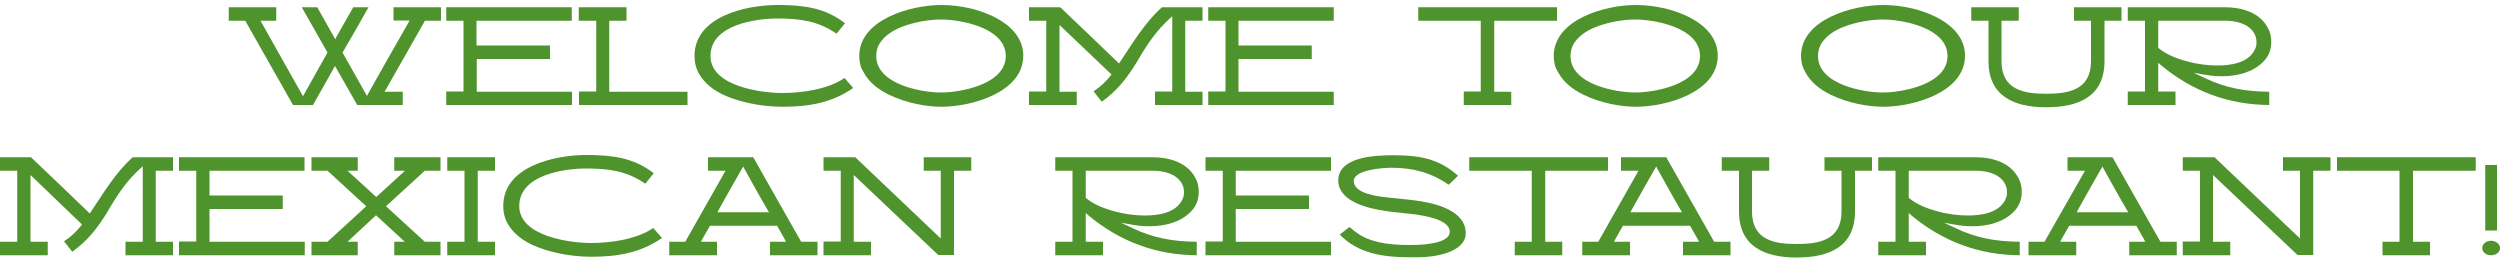
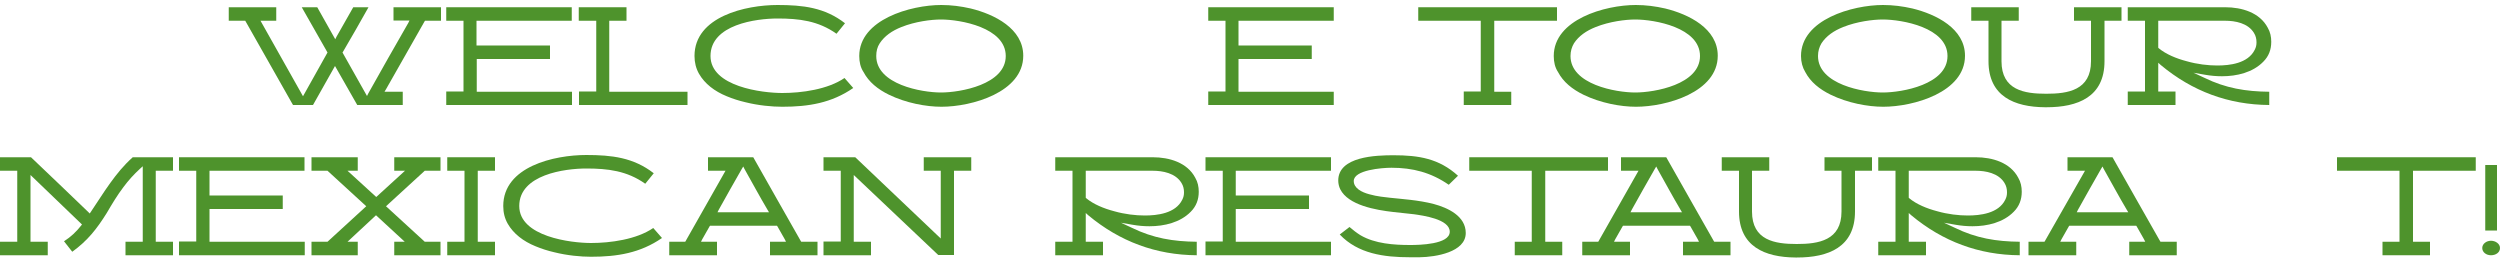
<svg xmlns="http://www.w3.org/2000/svg" version="1.1" id="Layer_1" x="0px" y="0px" viewBox="0 0 1000 104.9" style="enable-background:new 0 0 1000 104.9;" xml:space="preserve">
  <style type="text/css">
	.st0{fill:#4E932C;}
</style>
  <g>
    <g>
      <path class="st0" d="M110.5,2.9v5.4h-6.3l17,30.2L131,21L120.7,2.9h6.2l7.2,12.8l0.5-1c2.3-4,4.4-7.8,6.7-11.8h6.1    c-3.4,6-6.7,11.9-10.2,17.8l-0.2,0.3l9.8,17.4l0.5-1c5.3-9.5,10.6-18.8,16-28.2l0.5-1h-6.4V2.9h19v5.4h-6.4l-0.2,0.3    c-5.2,9.1-10.2,17.9-15.4,27.1l-0.6,1h7.3V42h-18.2L134,26.4L125.2,42h-8L98.1,8.3h-6.6V2.9H110.5z" />
      <path class="st0" d="M178.5,42v-5.4h6.9V8.3h-6.9V2.9h50.2v5.4h-38.1v9.9H220v5.4h-29.3v13.1h38.1V42H178.5z" />
      <path class="st0" d="M231.5,8.3V2.9h19.1v5.4h-6.9v28.4H275V42h-43.4v-5.4h6.9V8.3H231.5z" />
      <path class="st0" d="M277.8,22.4C277.8,6.6,298.3,2,311,2c10.2,0,18.9,1,27,7.3l-3.4,4.2c-7.3-5.2-15-6.1-23.6-6.1    c-8.5,0-26.8,2.4-26.8,15c0,12.3,20.8,14.8,28.7,14.8c7.7,0,18.2-1.4,24.9-6l3.5,4c-8.7,6-17.9,7.5-28.4,7.5    c-4.1,0-9.5-0.5-14.7-1.8c-2.6-0.6-5.1-1.4-7.5-2.4c-4.9-2-8.8-5-11.1-9C278.4,27.4,277.8,25,277.8,22.4z" />
      <path class="st0" d="M343.7,22.4C343.7,7.8,364.3,2,376.5,2c4,0,7.9,0.5,11.8,1.4c9.4,2.3,21,8,21,18.9    c0,14.6-20.6,20.4-32.7,20.4c-6.2,0-14.2-1.5-21-4.8c-4.5-2.2-8.1-5.1-10.2-9.1C344.2,27,343.7,24.8,343.7,22.4z M350.5,22.4    c0,11.4,18.2,14.6,25.9,14.6c7.7,0,25.9-3.2,25.9-14.6c0-11.4-18.2-14.6-25.9-14.6c-3.9,0-10.3,0.8-15.8,3    c-3.8,1.5-6.8,3.6-8.7,6.5C350.9,18.8,350.5,20.5,350.5,22.4z" />
-       <path class="st0" d="M411.7,2.9h12.4c7.8,7.4,15.3,14.6,23,22l0.5,0.5l0.4-0.6c2.8-4.1,5.1-7.9,7.8-11.6c2.6-3.6,5.3-7,9-10.3H481    v5.4h-6.9v28.4h6.9V42h-19v-5.4h6.9V6.5l-1.1,1c-2.4,2.2-4.6,4.6-6.6,7.3c-2.5,3.3-4.6,6.8-6.7,10.4c-4,6.4-7.7,11.1-13.8,15.5    l-3.3-4.2c2.7-1.7,4.9-3.8,6.8-6.2l0.4-0.5L423.8,10v26.7h6.9V42h-19.1v-5.4h6.9V8.3h-6.9V2.9z" />
      <path class="st0" d="M483.3,42v-5.4h6.9V8.3h-6.9V2.9h50.2v5.4h-38.1v9.9h29.3v5.4h-29.3v13.1h38.1V42H483.3z" />
      <path class="st0" d="M567.3,8.3V2.9h55.5v5.4h-25.1v28.4h6.8V42h-19v-5.4h6.8V8.3H567.3z" />
      <path class="st0" d="M621.5,22.4C621.5,7.8,642,2,654.3,2c4,0,7.9,0.5,11.8,1.4c9.4,2.3,21,8,21,18.9c0,14.6-20.6,20.4-32.7,20.4    c-6.2,0-14.2-1.5-21-4.8c-4.5-2.2-8.1-5.1-10.2-9.1C622,27,621.5,24.8,621.5,22.4z M628.2,22.4c0,11.4,18.2,14.6,25.9,14.6    s25.9-3.2,25.9-14.6c0-11.4-18.2-14.6-25.9-14.6c-3.9,0-10.3,0.8-15.8,3c-3.8,1.5-6.8,3.6-8.7,6.5    C628.7,18.8,628.2,20.5,628.2,22.4z" />
      <path class="st0" d="M720.4,22.4C720.4,7.8,741,2,753.2,2c4,0,7.9,0.5,11.8,1.4c9.4,2.3,21,8,21,18.9c0,14.6-20.6,20.4-32.7,20.4    c-6.2,0-14.2-1.5-21-4.8c-4.5-2.2-8.1-5.1-10.2-9.1C721,27,720.4,24.8,720.4,22.4z M727.2,22.4c0,11.4,18.2,14.6,25.9,14.6    c7.7,0,25.9-3.2,25.9-14.6c0-11.4-18.2-14.6-25.9-14.6c-3.9,0-10.3,0.8-15.8,3c-3.8,1.5-6.8,3.6-8.7,6.5    C727.7,18.8,727.2,20.5,727.2,22.4z" />
      <path class="st0" d="M788.4,2.9h19.1v5.4h-6.9v16.2c0,11.6,9.2,13,17.9,13c8.7,0,17.9-1.4,17.9-13V8.3h-6.8V2.9h19v5.4h-6.8v16.2    c0,14.3-10.7,18.4-23.2,18.4h-0.6c-12.3-0.1-22.6-4.4-22.6-18.4V8.3h-6.9V2.9z" />
      <path class="st0" d="M858,36.7V8.3h-6.9V2.9h39c6.6,0,13.8,2.1,17,8.2c1,1.7,1.4,3.6,1.4,5.6c0,3.2-1,5.8-3.2,8    c-4.2,4.3-10.6,5.8-16.5,5.8c-2.3,0-4.5-0.2-6.8-0.6l-4.6-0.8l4.3,2c8.6,4.2,16.6,5.5,26,5.6V42c-16.3-0.1-30.8-5.5-43.4-16    l-1-0.9v11.5h6.9V42h-19.1v-5.4H858z M863.3,8.3v10.8l0.2,0.2c2.9,2.4,7,4.1,11.2,5.2c4.2,1.2,8.6,1.7,12.2,1.7    c4.9,0,12.3-0.8,15-6.3c0.5-1,0.7-1.8,0.7-3c0-1.3-0.3-2.6-1-3.7c-2.4-4-7.6-4.9-11.5-4.9H863.3z" />
    </g>
    <g>
      <path class="st0" d="M0,62.9h12.4c7.8,7.4,15.3,14.6,23,22l0.5,0.5l0.4-0.6c2.8-4.1,5.1-7.9,7.8-11.6c2.6-3.6,5.3-7,9-10.3h16.1    v5.4h-6.9v28.4h6.9v5.4h-19v-5.4h6.9V66.5l-1.1,1c-2.4,2.2-4.6,4.6-6.6,7.3c-2.5,3.3-4.6,6.8-6.7,10.4c-4,6.4-7.7,11.1-13.8,15.5    l-3.3-4.2c2.7-1.7,4.9-3.8,6.8-6.2l0.4-0.5L12.2,70v26.7h6.9v5.4H0v-5.4h6.9V68.3H0V62.9z" />
      <path class="st0" d="M71.6,102v-5.4h6.9V68.3h-6.9v-5.4h50.2v5.4H83.8v9.9h29.3v5.4H83.8v13.1h38.1v5.4H71.6z" />
      <path class="st0" d="M124.6,68.3v-5.4h18.5v5.4H139l11.5,10.5L162,68.3h-4.3v-5.4h18.5v5.4h-6.3l-15.5,14.2l15.5,14.2h6.3v5.4    h-18.5v-5.4h4.2l-11.5-10.6L139,96.7h4.1v5.4h-18.5v-5.4h6.4l15.5-14.2L131,68.3H124.6z" />
      <path class="st0" d="M178.9,96.7h6.9V68.3h-6.9v-5.4H198v5.4h-6.9v28.4h6.9v5.4h-19.1V96.7z" />
      <path class="st0" d="M201.3,82.4c0-15.8,20.4-20.4,33.2-20.4c10.2,0,18.9,1,27,7.3l-3.4,4.2c-7.3-5.2-15-6.1-23.6-6.1    c-8.5,0-26.8,2.4-26.8,15c0,12.3,20.8,14.8,28.7,14.8c7.7,0,18.2-1.4,24.9-6l3.5,4c-8.7,6-17.9,7.5-28.4,7.5    c-4.1,0-9.5-0.5-14.7-1.8c-2.6-0.6-5.1-1.4-7.5-2.4c-4.9-2-8.8-5-11.1-9C201.9,87.4,201.3,85.1,201.3,82.4z" />
      <path class="st0" d="M267.6,96.7h6.5l16.1-28.4h-7v-5.4h18.1c6.3,11.2,12.6,22.2,19,33.5l0.2,0.3h6.5v5.4h-19v-5.4h6.4l-0.5-1    c-1-1.7-1.9-3.4-2.9-5.1l-0.2-0.3h-26.8l-0.2,0.3c-1,1.7-1.9,3.4-2.9,5.1l-0.5,1h6.4v5.4h-19.1V96.7z M287,84.9h20.6l-0.6-1    c-3.2-5.4-6.1-10.8-9.2-16.3l-0.5-1l-0.6,1c-3.1,5.5-6.2,10.8-9.2,16.3L287,84.9z" />
      <path class="st0" d="M329.4,102v-5.4h6.9V68.3h-6.9v-5.4h12.7l34.2,32.5V68.3h-6.8v-5.4h19v5.4h-6.9V102h-6.3l-33.8-32v26.7h6.9    v5.4H329.4z" />
      <path class="st0" d="M429,96.7V68.3h-6.9v-5.4h39c6.6,0,13.8,2.1,17,8.2c1,1.7,1.4,3.6,1.4,5.6c0,3.1-1,5.8-3.2,8    c-4.2,4.3-10.6,5.8-16.5,5.8c-2.3,0-4.5-0.2-6.8-0.6l-4.6-0.8l4.3,2c8.6,4.2,16.6,5.5,26,5.6v5.4c-16.3-0.1-30.8-5.5-43.4-16    l-1-0.9v11.5h6.9v5.4h-19.1v-5.4H429z M434.3,68.3v10.8l0.2,0.2c2.9,2.4,7,4.1,11.2,5.2c4.2,1.2,8.6,1.7,12.2,1.7    c4.9,0,12.3-0.8,15-6.3c0.5-1,0.7-1.8,0.7-3c0-1.3-0.3-2.6-1-3.7c-2.4-4-7.6-4.9-11.5-4.9H434.3z" />
      <path class="st0" d="M482.2,102v-5.4h6.9V68.3h-6.9v-5.4h50.2v5.4h-38.1v9.9h29.3v5.4h-29.3v13.1h38.1v5.4H482.2z" />
      <path class="st0" d="M557.4,62.1c10.1,0,18.2,1.3,25.8,8.2l-3.7,3.6c-7.1-4.9-14.4-6.8-22.9-6.8c-3.9,0-15.1,0.9-15.1,5.3    c0,2.9,3.2,4.5,6.2,5.3c3.1,0.9,6.6,1.2,8.3,1.4c4.5,0.5,11.4,0.9,17.5,2.5c5.6,1.5,12.8,4.8,12.8,11.6c0,7.7-12.1,9.6-18.4,9.7    c-0.7,0-1.3,0-2,0h-2c-10.3,0-20.7-1.4-28-9.1l3.9-3c1.4,1.2,2.8,2.3,4.4,3.3c5.8,3.4,13.4,3.9,19.9,3.9c3.5,0,15.8-0.2,15.8-5.3    c0-5.1-10.9-6.5-14.3-7c-2.8-0.3-5.5-0.6-8.3-0.9c-7-0.8-18-2.7-21.2-9.1c-0.5-1-0.8-2.3-0.8-3.4    C535.2,62.5,550.6,62.1,557.4,62.1z" />
      <path class="st0" d="M587.7,68.3v-5.4h55.5v5.4h-25.1v28.4h6.8v5.4h-19v-5.4h6.8V68.3H587.7z" />
      <path class="st0" d="M632.8,96.7h6.5l16.1-28.4h-7v-5.4h18.1c6.3,11.2,12.6,22.2,19,33.5l0.2,0.3h6.5v5.4h-19v-5.4h6.4l-0.5-1    c-1-1.7-1.9-3.4-2.9-5.1l-0.2-0.3h-26.8l-0.2,0.3c-1,1.7-1.9,3.4-2.9,5.1l-0.5,1h6.4v5.4h-19.1V96.7z M652.2,84.9h20.6l-0.6-1    c-3.2-5.4-6.1-10.8-9.2-16.3l-0.5-1l-0.6,1c-3.1,5.5-6.2,10.8-9.2,16.3L652.2,84.9z" />
      <path class="st0" d="M688.6,62.9h19.1v5.4h-6.9v16.3c0,11.6,9.2,13,17.9,13c8.7,0,17.9-1.4,17.9-13V68.3h-6.8v-5.4h19v5.4h-6.8    v16.3c0,14.3-10.7,18.4-23.2,18.4h-0.6c-12.3-0.1-22.6-4.4-22.6-18.4V68.3h-6.9V62.9z" />
      <path class="st0" d="M758.2,96.7V68.3h-6.9v-5.4h39c6.6,0,13.8,2.1,17,8.2c1,1.7,1.4,3.6,1.4,5.6c0,3.1-1,5.8-3.2,8    c-4.2,4.3-10.6,5.8-16.5,5.8c-2.3,0-4.5-0.2-6.8-0.6l-4.6-0.8l4.3,2c8.6,4.2,16.6,5.5,26,5.6v5.4c-16.3-0.1-30.8-5.5-43.4-16    l-1-0.9v11.5h6.9v5.4h-19.1v-5.4H758.2z M763.5,68.3v10.8l0.2,0.2c2.9,2.4,7,4.1,11.2,5.2c4.2,1.2,8.6,1.7,12.2,1.7    c4.9,0,12.3-0.8,15-6.3c0.5-1,0.7-1.8,0.7-3c0-1.3-0.3-2.6-1-3.7c-2.4-4-7.6-4.9-11.5-4.9H763.5z" />
      <path class="st0" d="M811.3,96.7h6.5L834,68.3h-7v-5.4H845c6.3,11.2,12.6,22.2,19,33.5l0.2,0.3h6.5v5.4h-19v-5.4h6.4l-0.5-1    c-1-1.7-1.9-3.4-2.9-5.1l-0.2-0.3h-26.8l-0.2,0.3c-1,1.7-1.9,3.4-2.9,5.1l-0.5,1h6.4v5.4h-19.1V96.7z M830.7,84.9h20.6l-0.6-1    c-3.2-5.4-6.1-10.8-9.2-16.3l-0.5-1l-0.6,1c-3.1,5.5-6.2,10.8-9.2,16.3L830.7,84.9z" />
-       <path class="st0" d="M873.1,102v-5.4h6.9V68.3h-6.9v-5.4h12.7l34.2,32.5V68.3h-6.8v-5.4h19v5.4h-6.9V102h-6.3l-33.8-32v26.7h6.9    v5.4H873.1z" />
      <path class="st0" d="M934.8,68.3v-5.4h55.5v5.4h-25.1v28.4h6.8v5.4h-19v-5.4h6.8V68.3H934.8z" />
      <path class="st0" d="M996.4,96.3c1.8,0,3.6,1.2,3.6,2.9c0,1.8-1.7,2.9-3.6,2.9s-3.5-1.2-3.5-2.9C992.9,97.5,994.6,96.3,996.4,96.3    z M994.1,92.2V66h4.7v26.2H994.1z" />
    </g>
  </g>
</svg>